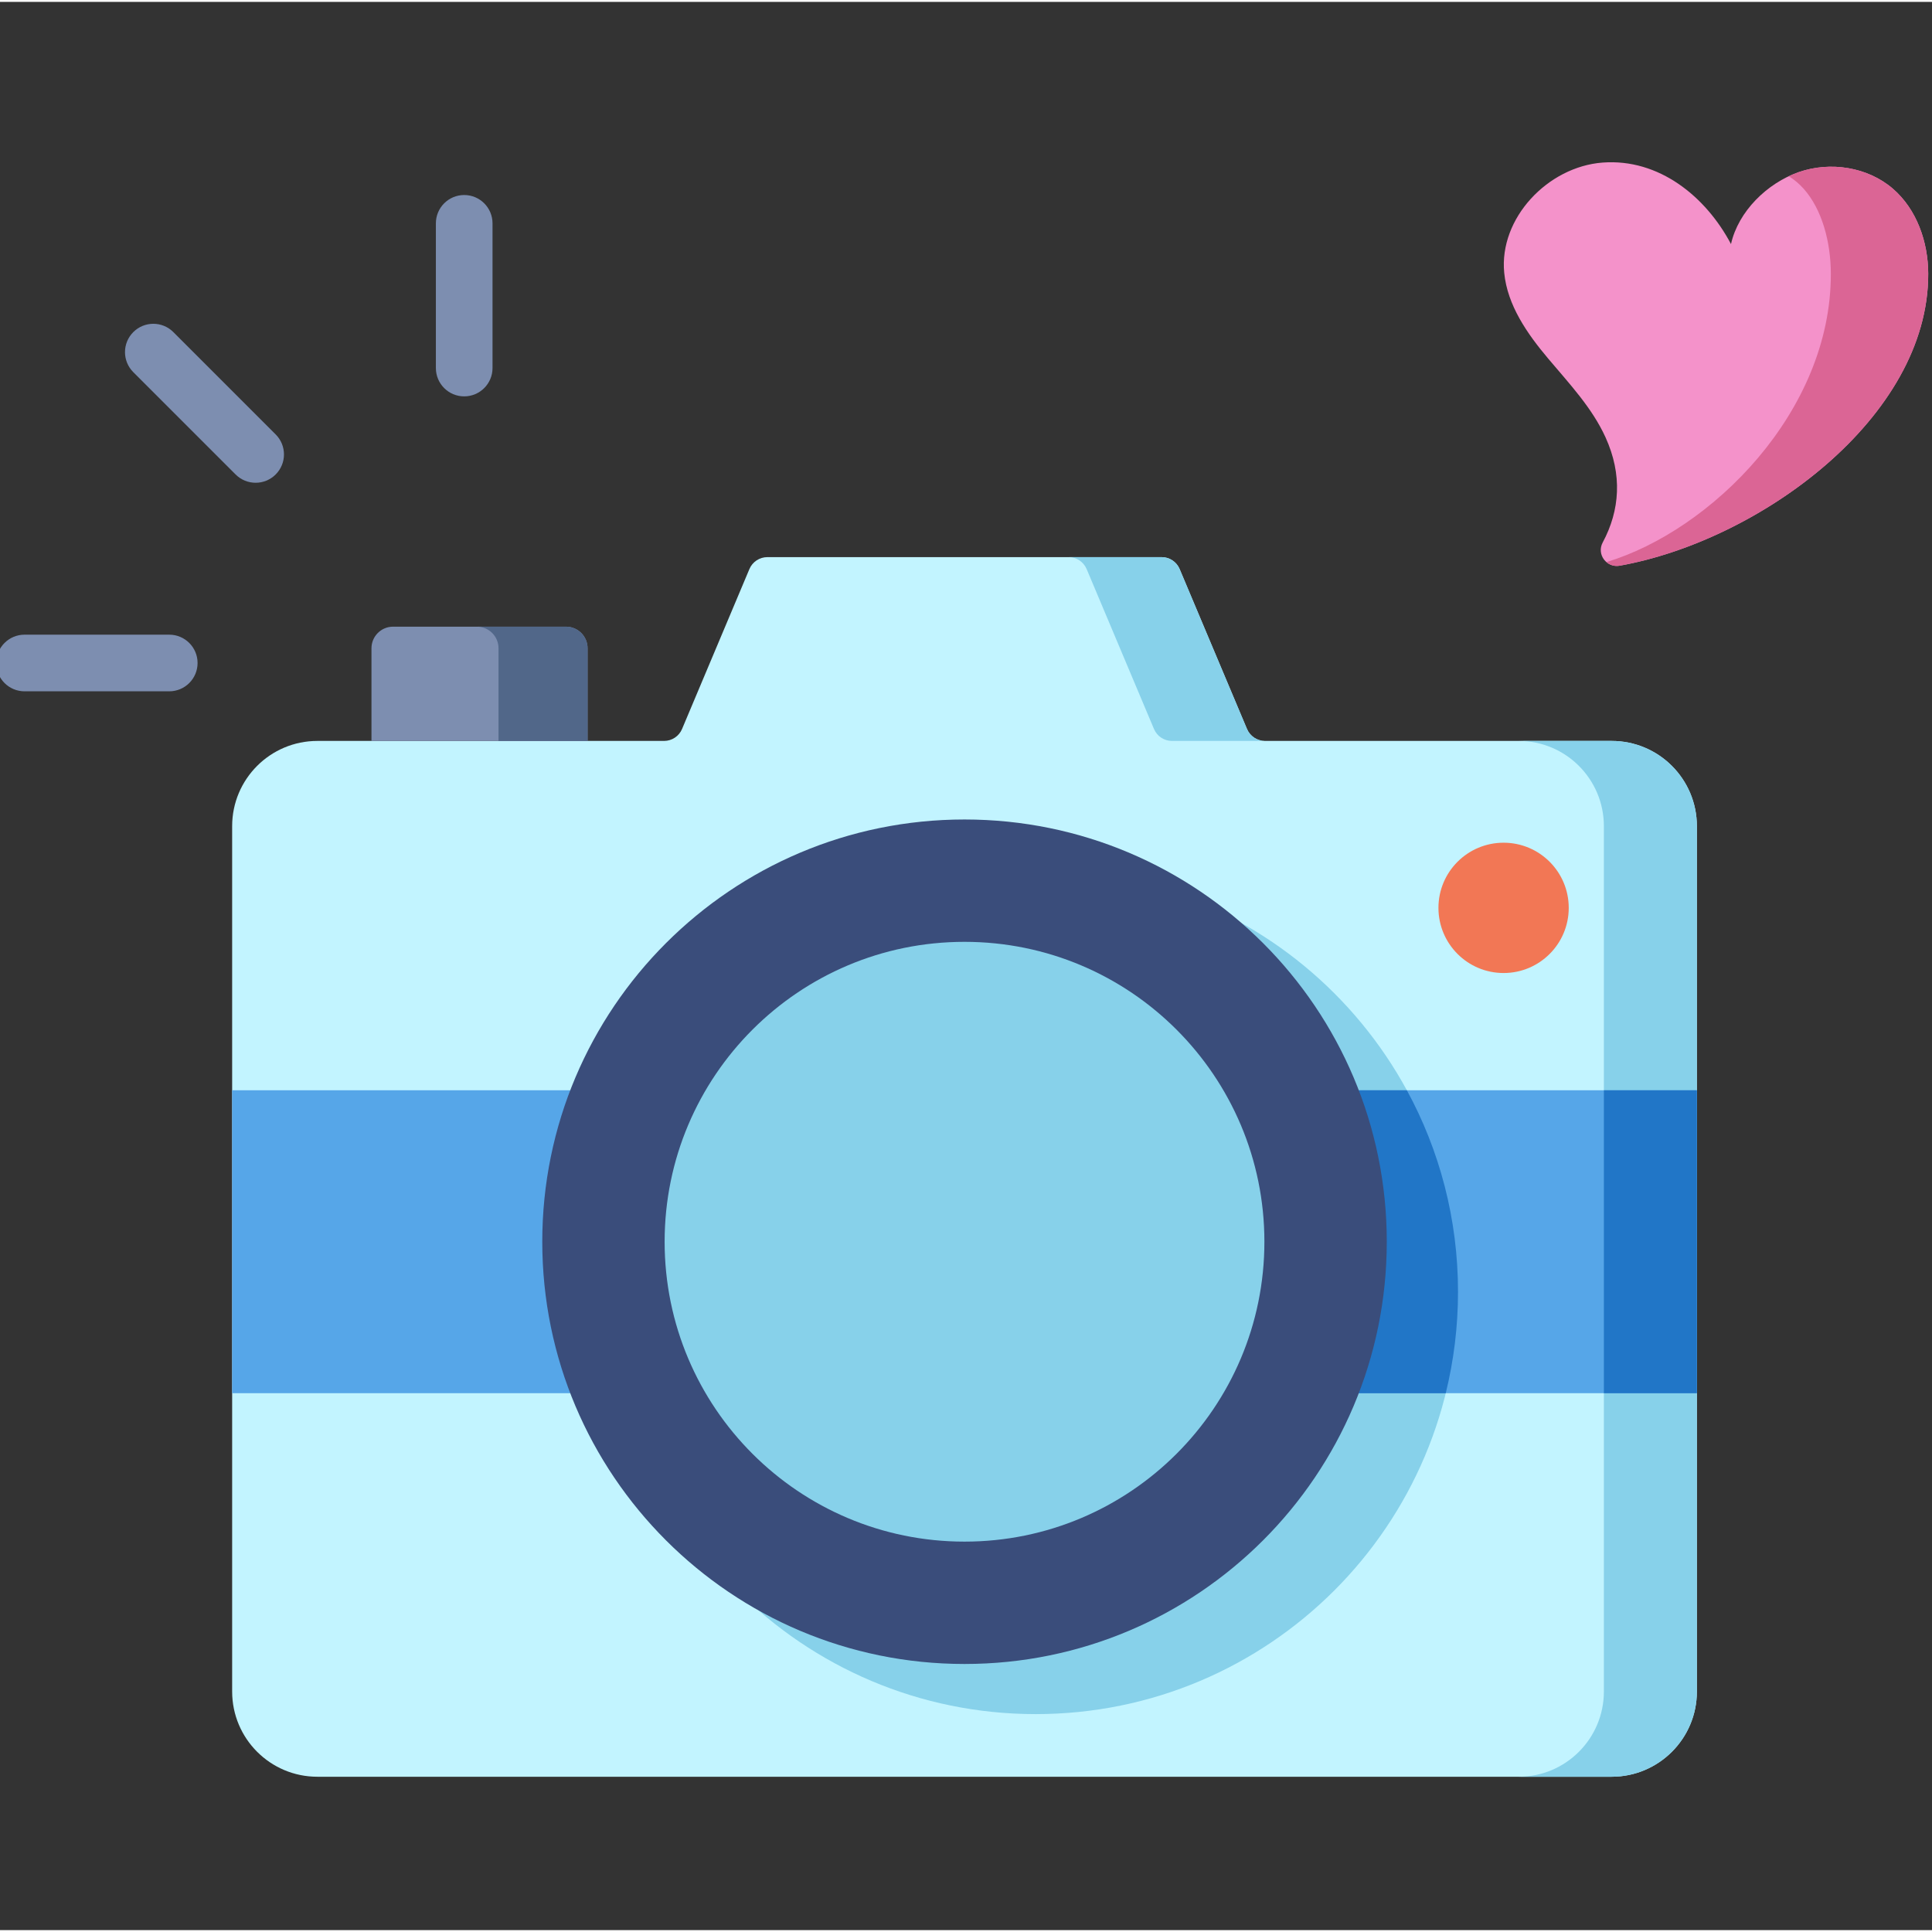
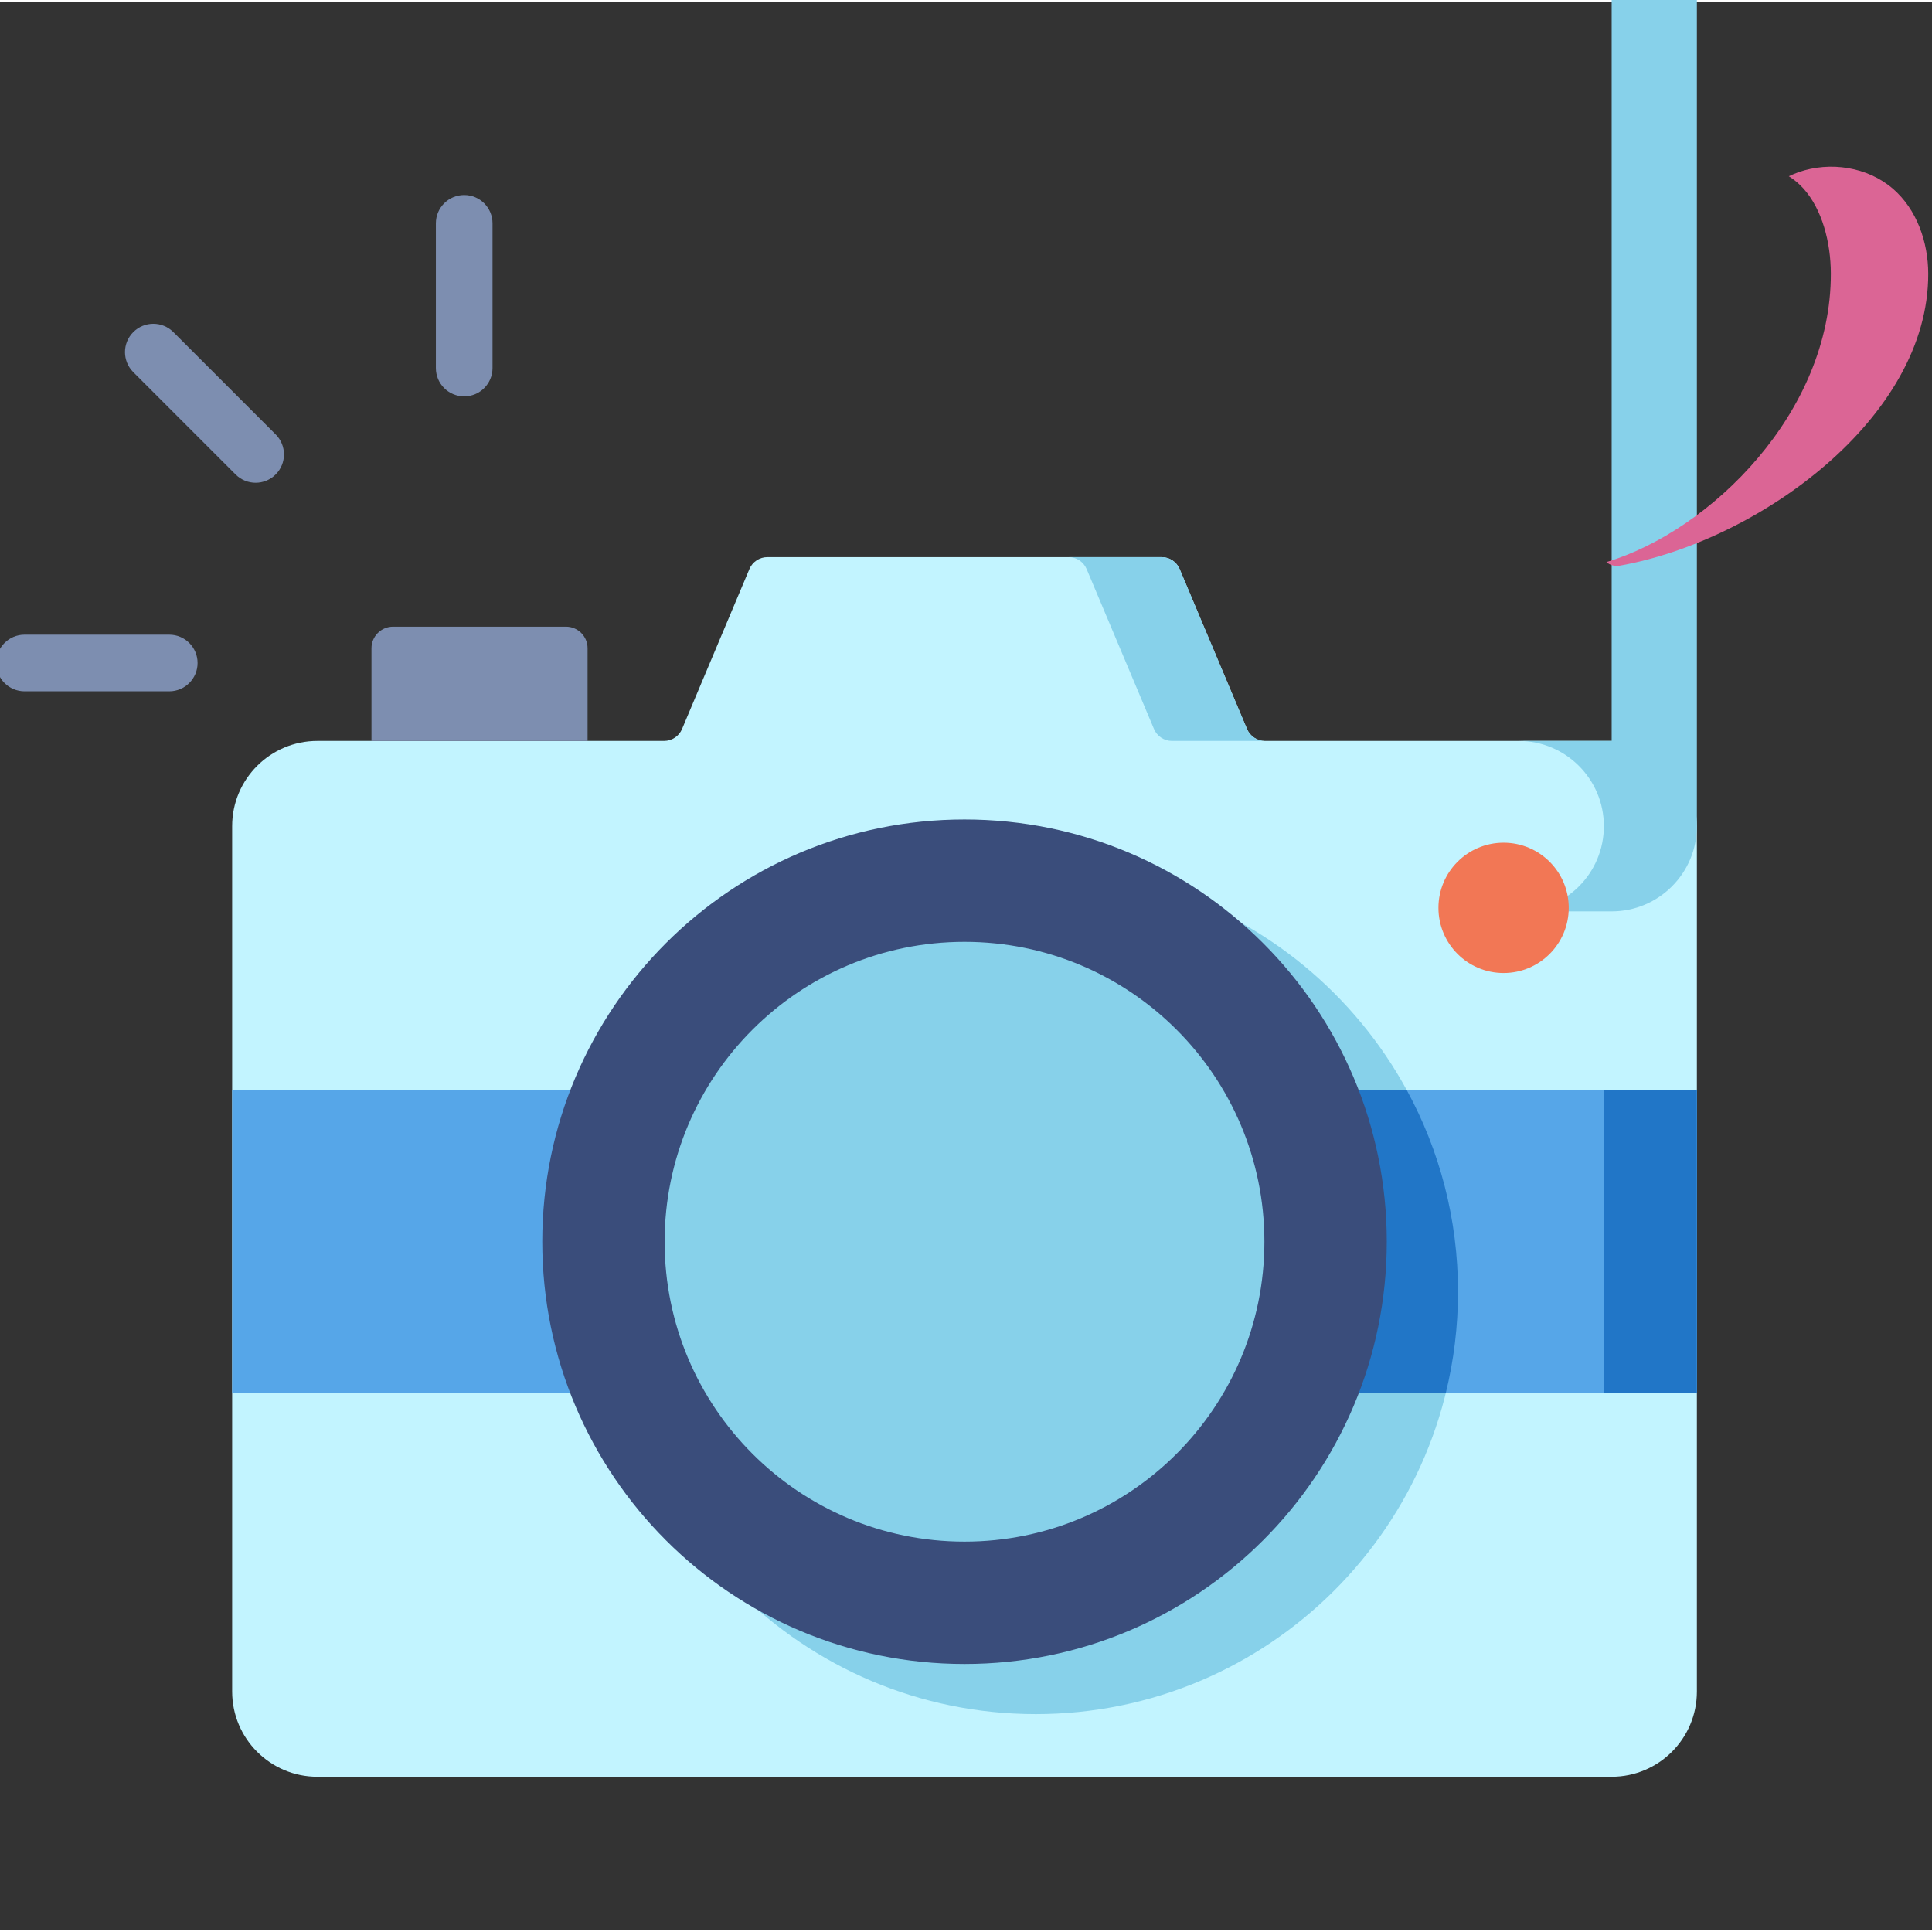
<svg xmlns="http://www.w3.org/2000/svg" height="511pt" viewBox="1 -42 511.999 511" width="511pt">
  <rect x="1" y="-42" width="511.999" height="511" fill="#333333" stroke="none" />
  <path d="m428.105 153.855h-91.871c-2.082 0-3.965-1.25-4.773-3.168l-17.844-42.371c-.809-1.922-2.688-3.172-4.77-3.172h-104.48c-2.082 0-3.965 1.25-4.77 3.172l-17.844 42.371c-.809 1.918-2.691 3.168-4.773 3.168h-91.871c-12.473 0-22.586 10.113-22.586 22.586v229.328c0 12.473 10.113 22.586 22.586 22.586h342.996c12.473 0 22.586-10.113 22.586-22.586v-229.328c0-12.473-10.113-22.586-22.586-22.586zm0 0" fill="#c2f4ff" />
  <g fill="#87d1ea">
    <path d="m387.387 299.859c0 61.801-50.098 111.898-111.902 111.898-61.801 0-111.898-50.098-111.898-111.898s50.098-111.902 111.898-111.902c61.805 0 111.902 50.102 111.902 111.902zm0 0" />
    <path d="m288.973 108.312 17.84 42.371c.809 1.922 2.691 3.172 4.773 3.172h24.648c-2.082 0-3.965-1.25-4.773-3.172l-17.844-42.371c-.809-1.918-2.688-3.168-4.77-3.168h-24.648c2.082 0 3.961 1.25 4.773 3.168zm0 0" />
-     <path d="m428.105 153.855h-24.648c12.477 0 22.586 10.113 22.586 22.586v229.328c0 12.473-10.109 22.586-22.586 22.586h24.648c12.473 0 22.586-10.113 22.586-22.586v-229.328c0-12.473-10.113-22.586-22.586-22.586zm0 0" />
+     <path d="m428.105 153.855h-24.648c12.477 0 22.586 10.113 22.586 22.586c0 12.473-10.109 22.586-22.586 22.586h24.648c12.473 0 22.586-10.113 22.586-22.586v-229.328c0-12.473-10.113-22.586-22.586-22.586zm0 0" />
  </g>
  <path d="m62.523 246.434h388.168v80.277h-388.168zm0 0" fill="#56a6e8" />
  <path d="m163.586 299.855c0 9.258 1.133 18.25 3.25 26.855h217.301c2.117-8.605 3.25-17.598 3.25-26.855 0-19.348-4.91-37.547-13.555-53.422h-196.691c-8.645 15.875-13.555 34.078-13.555 53.422zm0 0" fill="#2176c7" />
  <path d="m426.043 246.434h24.648v80.277h-24.648zm0 0" fill="#2176c7" />
  <path d="m368.508 286.57c0 61.805-50.098 111.902-111.902 111.902-61.801 0-111.898-50.098-111.898-111.902 0-61.801 50.098-111.898 111.898-111.898 61.805 0 111.902 50.098 111.902 111.898zm0 0" fill="#3a4d7b" />
  <path d="m336.078 286.57c0 43.895-35.578 79.477-79.473 79.477-43.891 0-79.473-35.582-79.473-79.477 0-43.891 35.582-79.473 79.473-79.473 43.895 0 79.473 35.582 79.473 79.473zm0 0" fill="#87d1ea" />
  <path d="m150.992 123.574h-45.824c-3.16 0-5.723 2.562-5.723 5.723v24.559h57.27v-24.559c0-3.16-2.562-5.723-5.723-5.723zm0 0" fill="#7d8eb0" />
-   <path d="m150.992 123.574h-23.602c3.16 0 5.723 2.562 5.723 5.723v24.559h23.602v-24.559c0-3.16-2.562-5.723-5.723-5.723zm0 0" fill="#516789" />
  <path d="m416.73 198.094c0 9.535-7.73 17.266-17.262 17.266-9.535 0-17.266-7.73-17.266-17.266s7.73-17.266 17.266-17.266c9.531 0 17.262 7.73 17.262 17.266zm0 0" fill="#f27755" />
-   <path d="m502.648 7.523c-6.707-5.797-16.645-7.324-25.012-4.391-8.297 2.91-15.953 10.34-17.906 19.047-6.645-12.562-19.059-22.727-34.035-21.594-14.5 1.098-27.48 14.742-26.062 29.215.844 8.609 6.078 16.117 11.652 22.73 5.57 6.617 11.629 13.02 15.207 20.895 4.473 9.844 3.828 19.293-.762 27.844-1.676 3.121 1.023 6.77 4.508 6.148 36.848-6.586 81.883-39.129 81.762-77.406-.027-8.371-3.02-17.012-9.352-22.488zm0 0" fill="#f492ca" />
  <path d="m502.648 7.523c-6.707-5.797-16.645-7.324-25.012-4.391-.871.305-1.73.672-2.582 1.074 1.41.879 2.742 1.98 3.934 3.316 4.879 5.477 7.184 14.117 7.203 22.488.09 36.707-31.812 68.121-59.473 76.449.91.781 2.152 1.199 3.52.953 36.848-6.586 81.883-39.125 81.762-77.402-.027-8.371-3.02-17.012-9.352-22.488zm0 0" fill="#db6595" />
  <path d="m45.852 140.707h-38.344c-4.148 0-7.508-3.359-7.508-7.508 0-4.145 3.359-7.504 7.508-7.504h38.344c4.145 0 7.508 3.359 7.508 7.504 0 4.148-3.363 7.508-7.508 7.508zm0 0" fill="#7d8eb0" />
  <path d="m68.746 85.438c-1.922 0-3.844-.734-5.309-2.199l-27.113-27.113c-2.934-2.934-2.934-7.684 0-10.617 2.934-2.934 7.684-2.934 10.617 0l27.113 27.113c2.934 2.934 2.934 7.684 0 10.617-1.465 1.465-3.387 2.199-5.309 2.199zm0 0" fill="#7d8eb0" />
  <path d="m124.016 62.543c-4.145 0-7.504-3.359-7.504-7.508v-38.344c0-4.148 3.359-7.508 7.504-7.508 4.148 0 7.508 3.363 7.508 7.508v38.344c0 4.148-3.359 7.508-7.508 7.508zm0 0" fill="#7d8eb0" />
</svg>